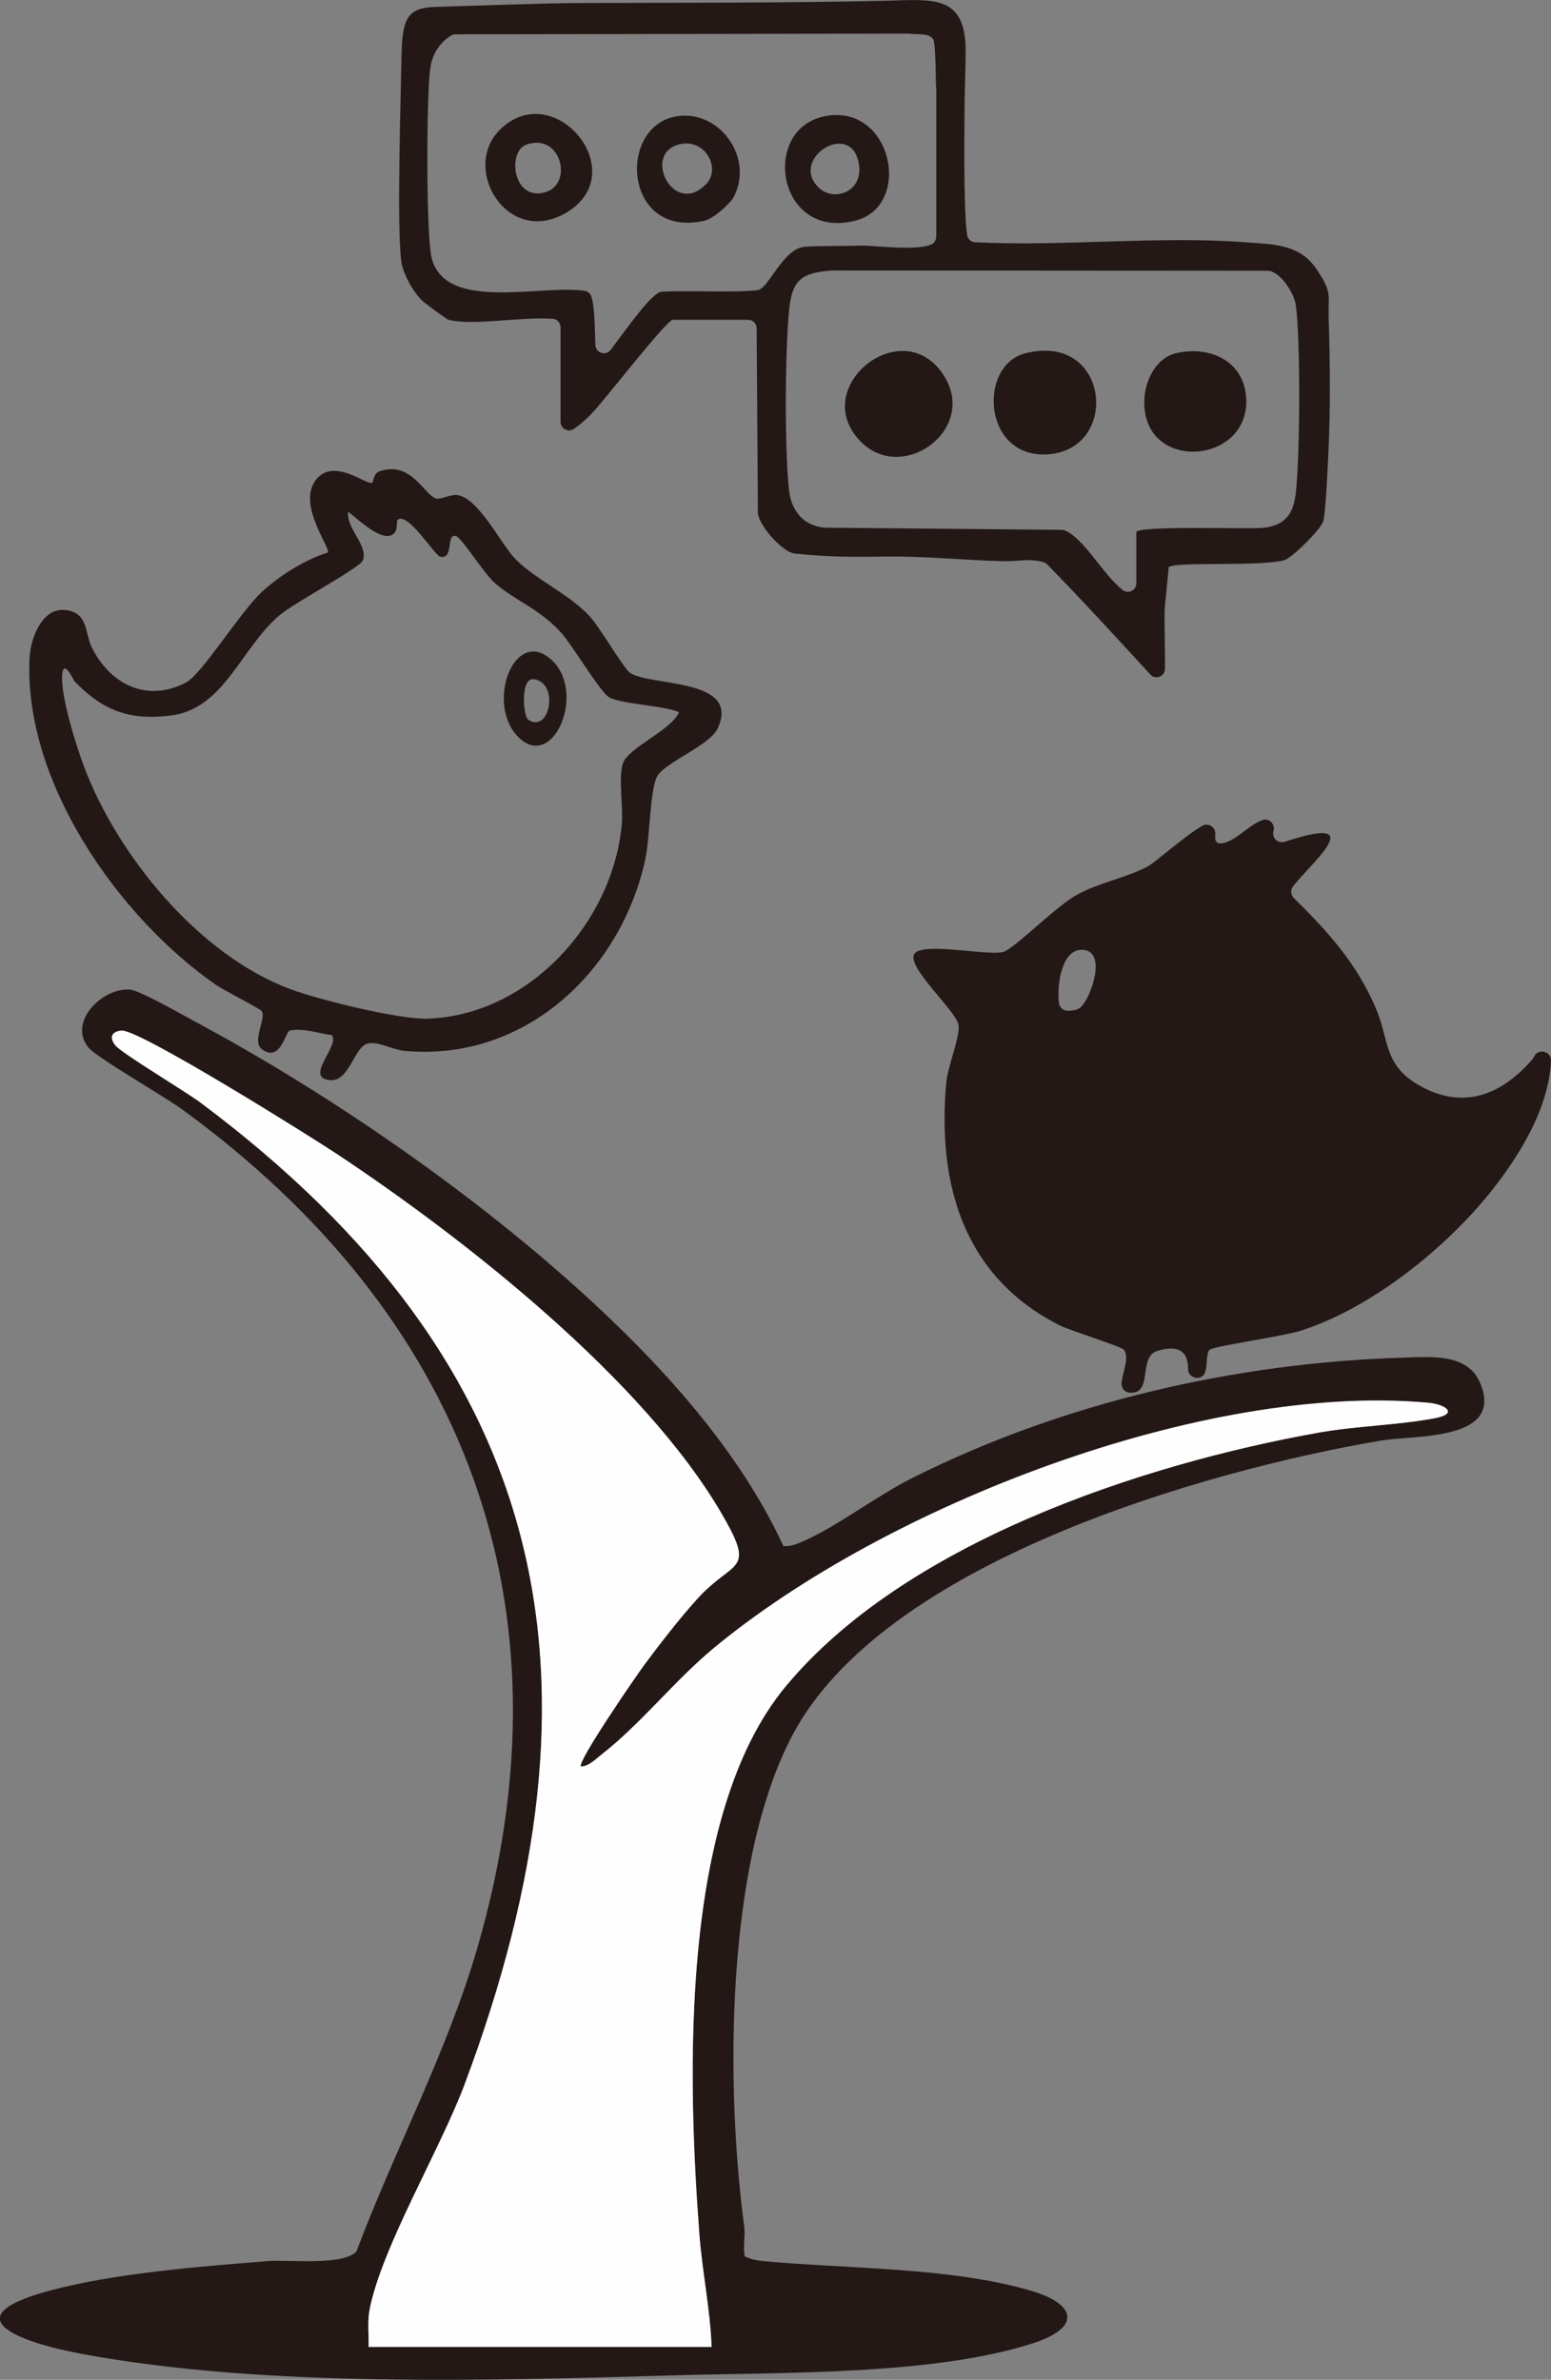
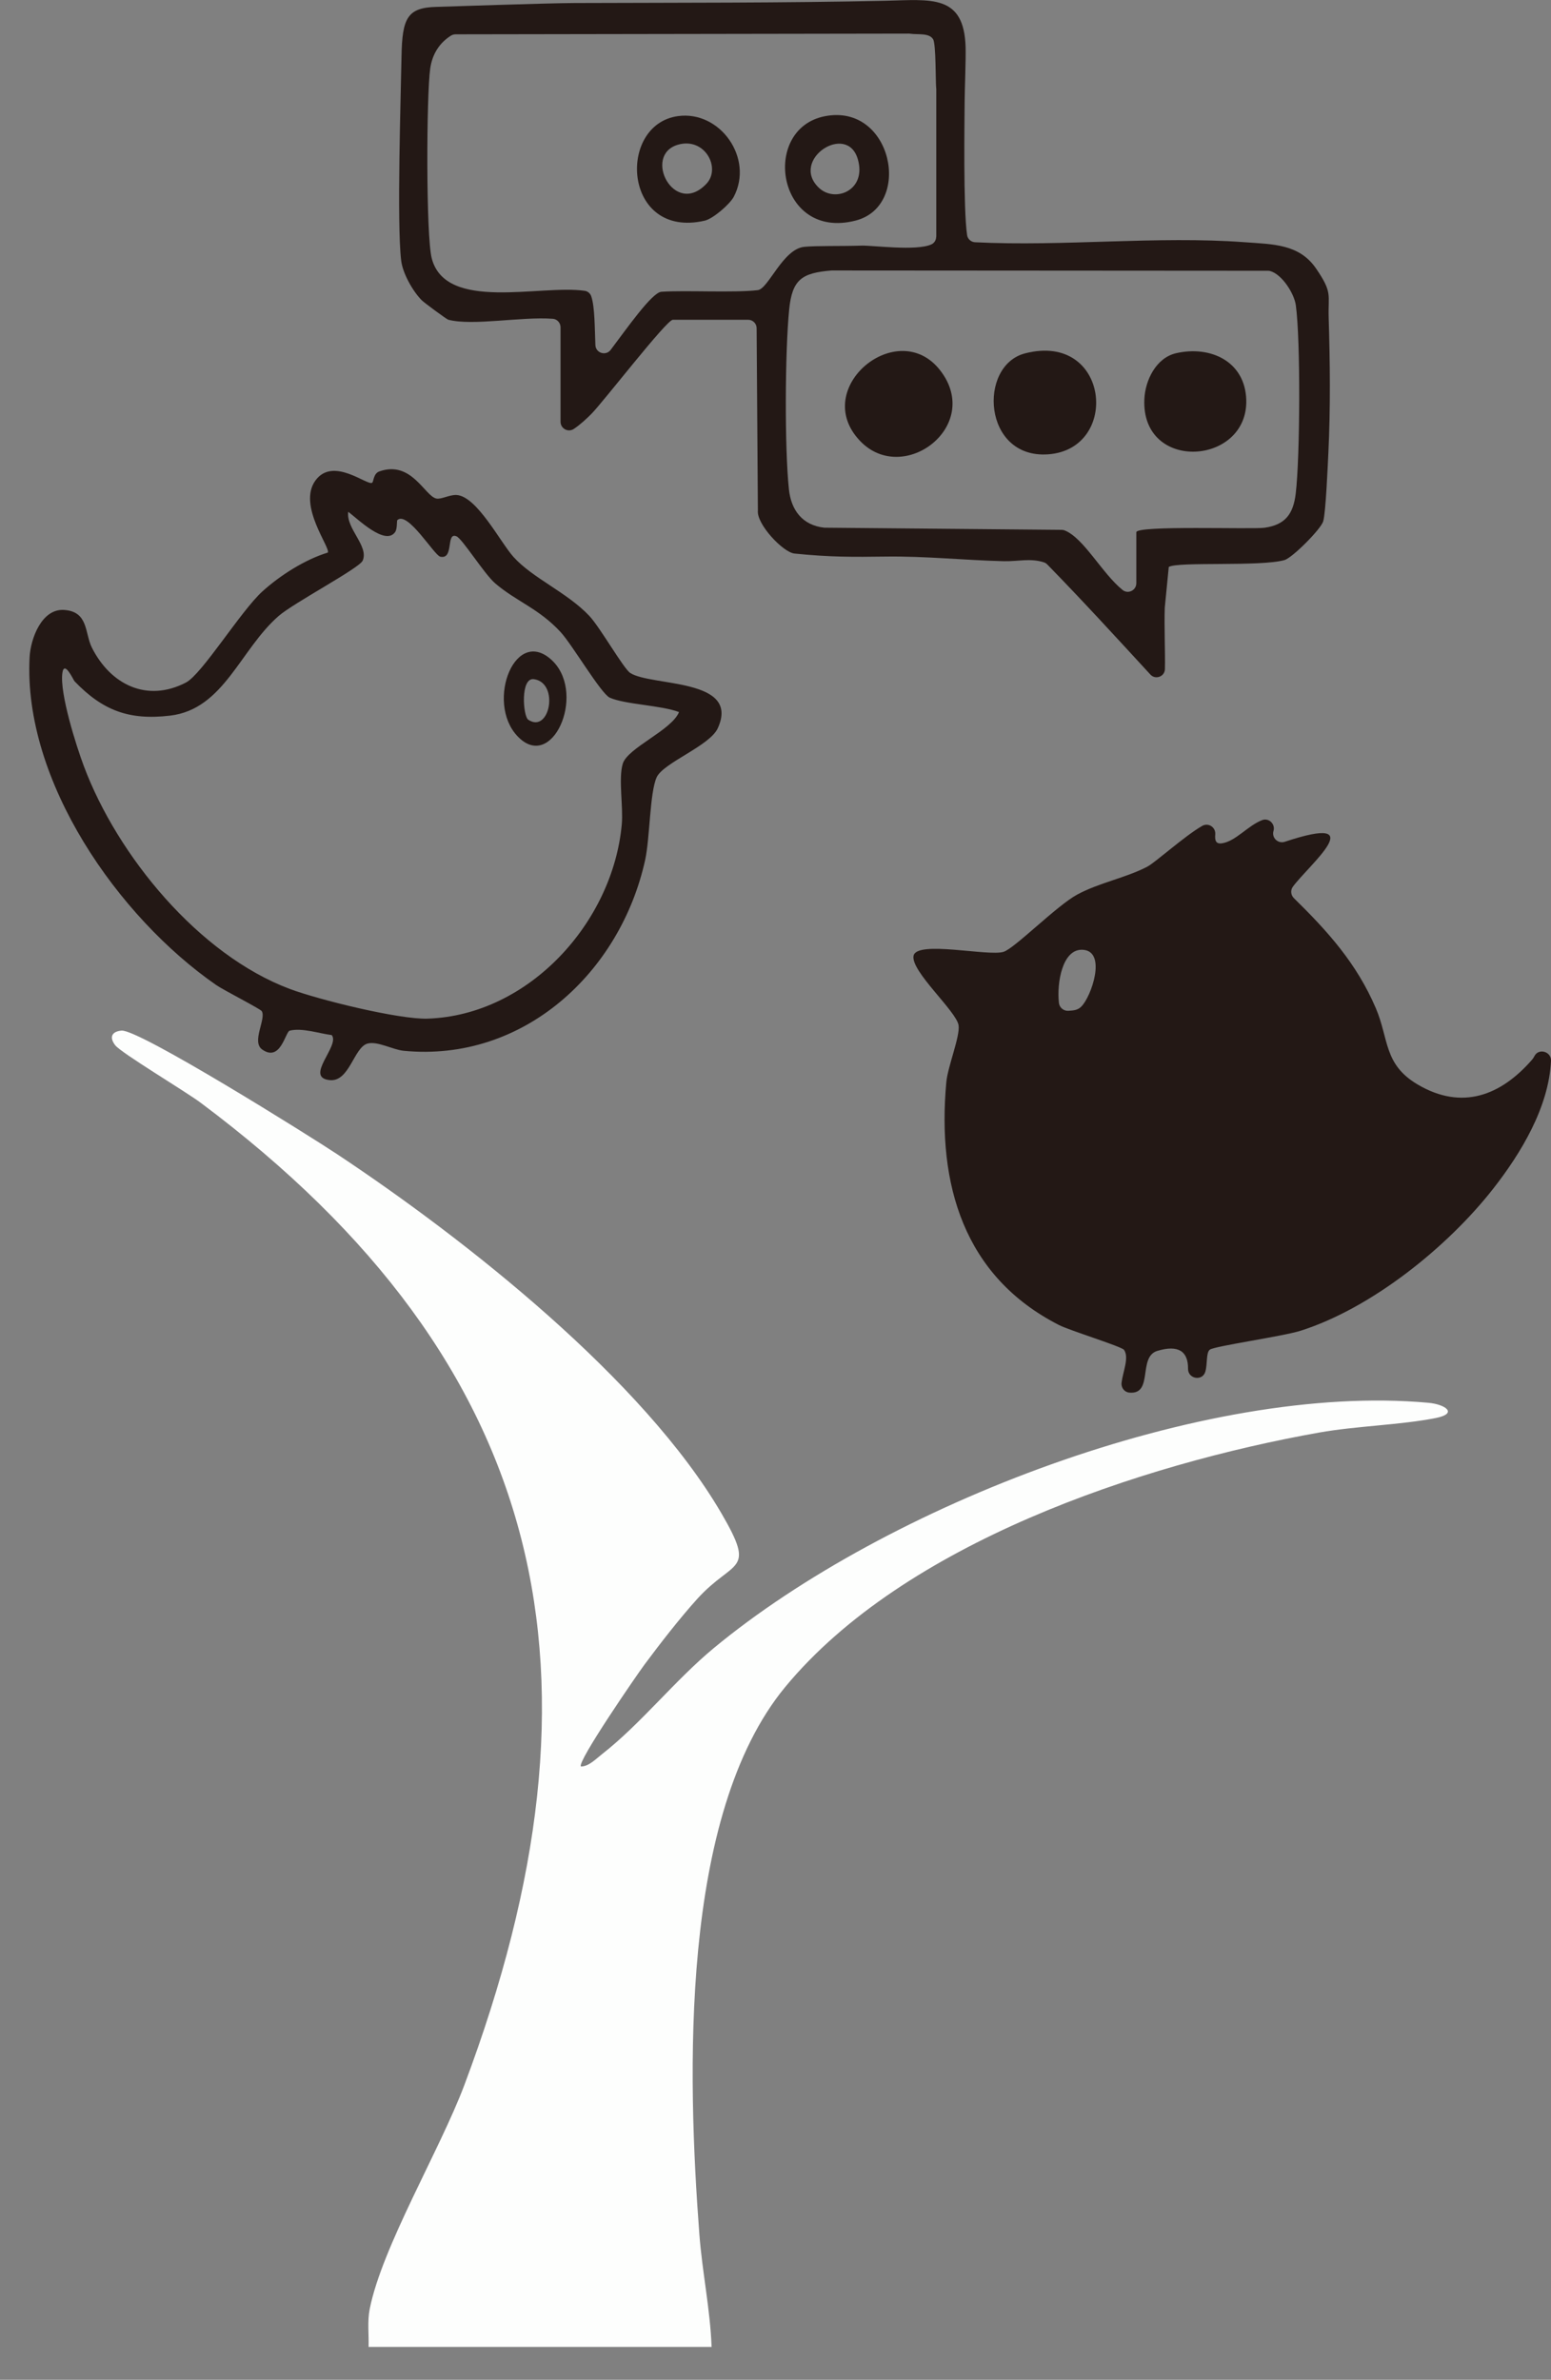
<svg xmlns="http://www.w3.org/2000/svg" id="_レイヤー_1" data-name="レイヤー 1" viewBox="0 0 322.63 495">
  <rect x="0" y="0" width="322.63" height="495" fill="#808080" stroke="none" />
  <defs>
    <style>      .cls-1 {        fill: #fdfefd;      }      .cls-2 {        fill: #231815;      }    </style>
  </defs>
-   <path class="cls-2" d="M120.49,268.32c16.52,14.95,33.06,32.87,42.46,53.26,1.53.15,2.76-.41,4.11-.99,6.87-2.97,15.26-9.42,22.58-13.1,31.37-15.76,67.26-24.05,102.34-25.1,5.5-.16,13.35-1,15.95,5.35,4.95,12.09-13.7,10.7-20.79,11.92-37.26,6.37-103.37,25.46-122.29,61.24-14.01,26.49-13.93,73-10.05,102.18.27,2.06-.31,4.2.13,6.25,1.15.57,2.42.85,3.7.97,17.27,1.63,39.29,1.27,55.84,6.18,9.68,2.87,10.33,7.72.35,10.94-20.57,6.65-52.24,6.02-74.07,6.64-38.77,1.11-85.74,2.61-123.76-4.45-11.02-2.04-28.23-7.31-6.78-13.12,13.57-3.68,31.5-5.06,45.63-6.19,4.07-.33,15.79,1.05,18.33-2.06,7.97-21.22,18.84-41.38,25.17-63.23,20.63-71.2-2.83-131.6-61.5-174.29-3.68-2.68-17.78-10.77-19.45-12.84-4.32-5.36,2.89-12.41,8.56-12.05,2.11.13,11.14,5.34,13.74,6.73,27.28,14.61,56.86,35.02,79.78,55.76ZM76.67,488.14h71.36c-.29-7.82-1.95-15.61-2.54-23.39-2.49-32.82-4.13-87.27,17.86-113.88,24.69-29.88,73.89-46.3,111.07-52.92,7.8-1.39,16.75-1.55,24.21-3.01,4.8-.94,2.03-2.85-1.5-3.18-46.76-4.25-112.83,21.37-148.65,51.03-8.1,6.71-15.17,15.76-23.21,22.03-1.27.99-2.77,2.61-4.42,2.59-.87-.9,11.65-19.08,13.22-21.19,3.23-4.35,7.37-9.68,10.98-13.67,7.58-8.38,12.36-5.22,5.04-17.77-16.23-27.82-53.19-56.97-79.94-74.72-5.57-3.7-41.24-26.03-44.86-25.71-2.09.18-2.57,1.43-1.31,3.05,1.27,1.64,14.6,9.59,17.78,11.96,72.9,54.5,86.72,119.46,54.84,204.32-5.08,13.54-17.13,33.67-19.69,46.6-.52,2.61-.15,5.23-.23,7.84Z" />
-   <path class="cls-2" d="M264.9,172.85h0c-.41,1.42.95,2.71,2.36,2.24,18.31-6.08,5.02,4.8,1.68,9.34-.54.73-.44,1.75.21,2.39,7.05,6.91,13.04,13.55,17.03,22.86,2.76,6.45,1.6,11.71,8.73,15.91,9.2,5.41,17.26,2.31,23.78-5.17.21-.24.36-.49.49-.74.86-1.73,3.54-.96,3.45.97-.45,9.66-6.27,19.25-12,26.57-9.5,12.15-25.3,24.88-40.1,29.58-3.65,1.16-17.79,3.17-18.85,3.92-.83.59-.48,2.91-.95,4.57-.57,2.06-3.61,1.56-3.6-.57.03-3.61-1.96-5.07-6.4-3.73-4.1,1.24-.72,9.19-5.85,8.67-1.01-.1-1.71-1.06-1.58-2.07.3-2.33,1.61-5.21.52-6.81-.48-.7-11.29-4.02-13.53-5.17-19.87-10.12-25.37-29.34-23.45-50.46.3-3.32,2.89-9.56,2.56-11.87-.42-2.93-9.98-11.26-9.37-14.47.63-3.29,15.59.18,18.73-.83,2.32-.74,11.05-9.6,15.3-11.9,4.62-2.5,10.11-3.47,14.59-5.81,1.69-.88,7.7-6.34,11.42-8.48,1.29-.74,2.84.28,2.72,1.76-.09,1.12.02,2.06,1.38,1.86,2.86-.41,5.37-3.66,8.36-4.82,1.39-.54,2.79.8,2.38,2.24ZM224.91,209.38c2.05-1.95,5.39-11.45.38-11.82-4.31-.32-5.49,6.9-5.02,11.04.11.99.98,1.71,1.98,1.65,1.21-.08,1.93-.16,2.66-.86Z" />
+   <path class="cls-2" d="M264.9,172.85h0c-.41,1.42.95,2.71,2.36,2.24,18.31-6.08,5.02,4.8,1.68,9.34-.54.73-.44,1.75.21,2.39,7.05,6.91,13.04,13.55,17.03,22.86,2.76,6.45,1.6,11.71,8.73,15.91,9.2,5.41,17.26,2.31,23.78-5.17.21-.24.36-.49.49-.74.86-1.73,3.54-.96,3.45.97-.45,9.66-6.27,19.25-12,26.57-9.5,12.15-25.3,24.88-40.1,29.58-3.65,1.16-17.79,3.17-18.85,3.92-.83.59-.48,2.91-.95,4.57-.57,2.06-3.61,1.56-3.6-.57.03-3.61-1.96-5.07-6.4-3.73-4.1,1.24-.72,9.19-5.85,8.67-1.01-.1-1.71-1.06-1.58-2.07.3-2.33,1.61-5.21.52-6.81-.48-.7-11.29-4.02-13.53-5.17-19.87-10.12-25.37-29.34-23.45-50.46.3-3.32,2.89-9.56,2.56-11.87-.42-2.93-9.98-11.26-9.37-14.47.63-3.29,15.59.18,18.73-.83,2.32-.74,11.05-9.6,15.3-11.9,4.62-2.5,10.11-3.47,14.59-5.81,1.69-.88,7.7-6.34,11.42-8.48,1.29-.74,2.84.28,2.72,1.76-.09,1.12.02,2.06,1.38,1.86,2.86-.41,5.37-3.66,8.36-4.82,1.39-.54,2.79.8,2.38,2.24M224.91,209.38c2.05-1.95,5.39-11.45.38-11.82-4.31-.32-5.49,6.9-5.02,11.04.11.99.98,1.71,1.98,1.65,1.21-.08,1.93-.16,2.66-.86Z" />
  <path class="cls-2" d="M242.29,126.39c-.14,3.85.11,9.28.03,12.78h0c-.04,1.57-1.97,2.29-3.03,1.13-7.16-7.78-14.08-15.35-21.43-22.88-.2-.21-.46-.38-.73-.46-2.85-.91-5.44-.15-8.36-.23-8.2-.2-16.32-1.08-24.67-.96-6.54.09-11.31.13-18.83-.63-2.41-.25-7.91-6.13-7.62-8.93l-.26-37.94c0-.98-.8-1.76-1.78-1.76h-15.65c-1.3,0-14.5,17.13-16.96,19.6-.89.89-2.26,2.2-3.66,3.12-1.18.77-2.74-.09-2.74-1.5v-19.65c0-.91-.69-1.7-1.6-1.77-6.46-.5-16.7,1.53-21.76.19-.33-.09-4.97-3.5-5.53-4.06-1.86-1.89-3.94-5.57-4.26-8.24-.94-7.79-.05-34.89.07-42.47.14-8.01,1.22-10.16,7.32-10.3,2.44-.06,22.5-.77,28.72-.8,21.12-.08,43.63,0,64.61-.47,9.54-.22,16.39-1.4,16.69,9.69.07,2.48-.19,8.89-.2,11.15-.02,3.49-.31,22.44.51,27.9.12.83.83,1.45,1.66,1.49,18.34.92,37.91-1.35,56.04-.01,5.94.44,11.39.34,14.91,5.5,3.43,5.02,2.46,5.34,2.6,10.13.29,9.36.39,18.77-.06,28.18-.14,2.89-.54,12.36-1.07,14.23-.46,1.63-6.43,7.62-8.07,8.08-5.01,1.41-22.25.27-24.06,1.43M194.76,49.25v-30.68c0-.08,0-.15-.02-.23-.14-1.27-.03-9.16-.63-10.16-.83-1.38-3.12-.93-4.8-1.17-.07-.01-.14-.02-.21-.02l-94.33.15c-.33,0-.67.09-.95.26-2.48,1.57-3.91,3.92-4.33,6.86-.79,5.53-.9,34.8.32,39.48,2.91,11.18,22.58,5.41,31.82,6.75.64.09,1.17.55,1.37,1.17.74,2.18.71,6.76.85,10.12.07,1.66,2.18,2.32,3.18.99,3.36-4.44,8.59-11.95,10.55-12.08,4.91-.34,15.19.24,20.05-.34,2.21-.26,5.22-8.58,9.68-9.01,2.57-.25,7.3-.11,11.93-.25,2.23-.07,11.35,1.17,14.49-.25.63-.28,1.01-.92,1.01-1.61ZM236.38,110.7c0-1.46,24.12-.56,26.68-.93,4.29-.62,5.96-2.83,6.47-7.12.9-7.56,1.03-31.78.02-39.16-.33-2.42-2.86-6.44-5.36-7.12-.15-.04-.3-.05-.45-.05l-90.6-.06c-.05,0-.11,0-.17,0-6.08.51-8.18,1.78-8.81,8.1-.87,8.74-.97,28.79-.05,37.46.46,4.3,2.81,7.44,7.35,7.94l49.35.45c.21,0,.41.03.61.1,3.99,1.53,7.84,8.99,12.1,12.41,1.15.92,2.85.06,2.85-1.41,0-4,0-10.63,0-10.63Z" />
  <path class="cls-2" d="M77.42,100.4c.32-.24.24-1.9,1.48-2.34,6.72-2.39,9.47,5.19,11.89,5.64,1.04.19,2.72-.81,4.16-.74,4.23.22,9.11,9.82,11.86,12.88,3.98,4.43,11.19,7.4,15.77,12.26,2.27,2.41,7.12,10.97,8.52,11.88,4.4,2.84,23.02,1.01,18.2,11.51-1.69,3.68-11.37,7.18-12.72,10.22-1.43,3.23-1.38,12.59-2.38,17.17-5.15,23.39-25.31,42.09-50.2,39.69-2.29-.22-5.49-2.07-7.56-1.5-2.83.79-3.74,7.97-7.81,7.6-5.48-.51,2.2-7.21.37-9.37-2.61-.33-6.18-1.56-8.74-.92-.89.22-1.89,6.63-5.72,3.92-2.29-1.63.88-6.35-.09-7.98-.28-.47-7.98-4.39-9.46-5.42-20.38-14.11-40.21-42.44-38.83-68.23.21-3.84,2.52-10.11,7.17-9.8,5.12.34,4.27,4.83,5.79,7.85,3.86,7.66,11.43,11.47,19.56,7.25,3.36-1.75,11.4-14.87,15.9-18.95,3.67-3.33,8.85-6.63,13.6-8.08.68-.92-6.28-9.74-2.61-14.93s10.88,1.12,11.85.4ZM82.66,108.16c-.16.14.02,1.8-.46,2.5-2.04,2.95-7.82-2.75-9.76-4.21-.5,3.5,4.34,7.14,3,10.17-.7,1.58-14.32,8.76-17.46,11.49-8.05,7-11.4,19.41-22.59,20.74-8.56,1.02-14.06-1.08-19.89-7.15-.21-.22-2.15-4.53-2.53-1.68-.57,4.17,2.85,15.01,4.47,19.33,6.98,18.64,23.92,39.27,42.87,46.36,5.92,2.22,22.69,6.37,28.64,6.17,21.09-.71,38.55-20.06,40.39-40.42.33-3.68-.72-9.43.19-12.56.97-3.35,10.14-6.95,11.72-10.79-3.73-1.42-11.28-1.58-14.42-3-1.8-.82-7.8-11.01-10.19-13.61-4.54-4.94-9.19-6.36-13.63-10.16-2.27-1.94-6.82-9.27-8.06-9.79-2.25-.94-.44,4.9-3.37,4.24-1.25-.28-6.74-9.51-8.9-7.63Z" />
  <path class="cls-1" d="M76.67,488.14c.08-2.62-.28-5.23.23-7.84,2.56-12.93,14.6-33.07,19.69-46.6,31.87-84.86,18.05-149.82-54.84-204.32-3.18-2.38-16.5-10.33-17.78-11.96-1.26-1.62-.78-2.87,1.31-3.05,3.62-.32,39.29,22.01,44.86,25.71,26.75,17.75,63.72,46.9,79.94,74.72,7.32,12.56,2.54,9.39-5.04,17.77-3.6,3.98-7.75,9.32-10.98,13.67-1.57,2.11-14.09,20.29-13.22,21.19,1.65.01,3.14-1.6,4.42-2.59,8.04-6.28,15.11-15.32,23.21-22.03,35.82-29.66,101.89-55.28,148.65-51.03,3.52.32,6.3,2.23,1.5,3.18-7.46,1.46-16.41,1.63-24.21,3.01-37.18,6.62-86.38,23.04-111.07,52.92-21.98,26.61-20.35,81.06-17.86,113.88.59,7.78,2.25,15.57,2.54,23.39h-71.36Z" />
  <path class="cls-2" d="M178.9,91.71c-10.48-10.97,7.94-26.07,16.72-14.61,8.84,11.53-7.73,24.04-16.72,14.61Z" />
  <path class="cls-2" d="M213.23,73.5c17.59-4.52,19.87,19.94,4.79,21-13.6.96-14.63-18.48-4.79-21Z" />
  <path class="cls-2" d="M244.63,73.47c7.22-1.65,14.36,1.73,14.61,9.68.42,13.66-21.86,15.16-21.2-.1.17-3.96,2.45-8.63,6.6-9.58Z" />
  <path class="cls-2" d="M171.6,24.17c14.02-2.72,18.32,18.63,6.38,21.71-16.35,4.22-19.86-19.1-6.38-21.71ZM170.34,39.06c3.39,3.22,10,.5,8.09-5.97-2.27-7.71-14.19.17-8.09,5.97Z" />
-   <path class="cls-2" d="M104.15,26.82c11.27-10.77,27.67,9.16,13.6,17.44-12.18,7.17-22.11-9.3-13.6-17.44ZM109.52,30.07c-4.05,1.4-2.89,11.9,3.92,9.91,5.86-1.71,3.3-12.41-3.92-9.91Z" />
  <path class="cls-2" d="M141.04,24.15c8.75-1.19,15.81,8.75,11.6,16.77-.82,1.56-4.32,4.59-6.06,4.98-16.98,3.9-18.32-20.02-5.54-21.75ZM146.95,38.22c3.1-3.28-.36-9.77-5.96-8.11-7.38,2.19-.71,15.16,5.96,8.11Z" />
  <path class="cls-2" d="M108.35,153.8c-7.67-6.52-1.66-23.44,6.14-16.75,7.56,6.47.94,22.77-6.14,16.75ZM109.89,149.71c4.45,2.96,6.52-7.65,1.19-8.44-2.88-.43-2.3,7.7-1.19,8.44Z" />
</svg>